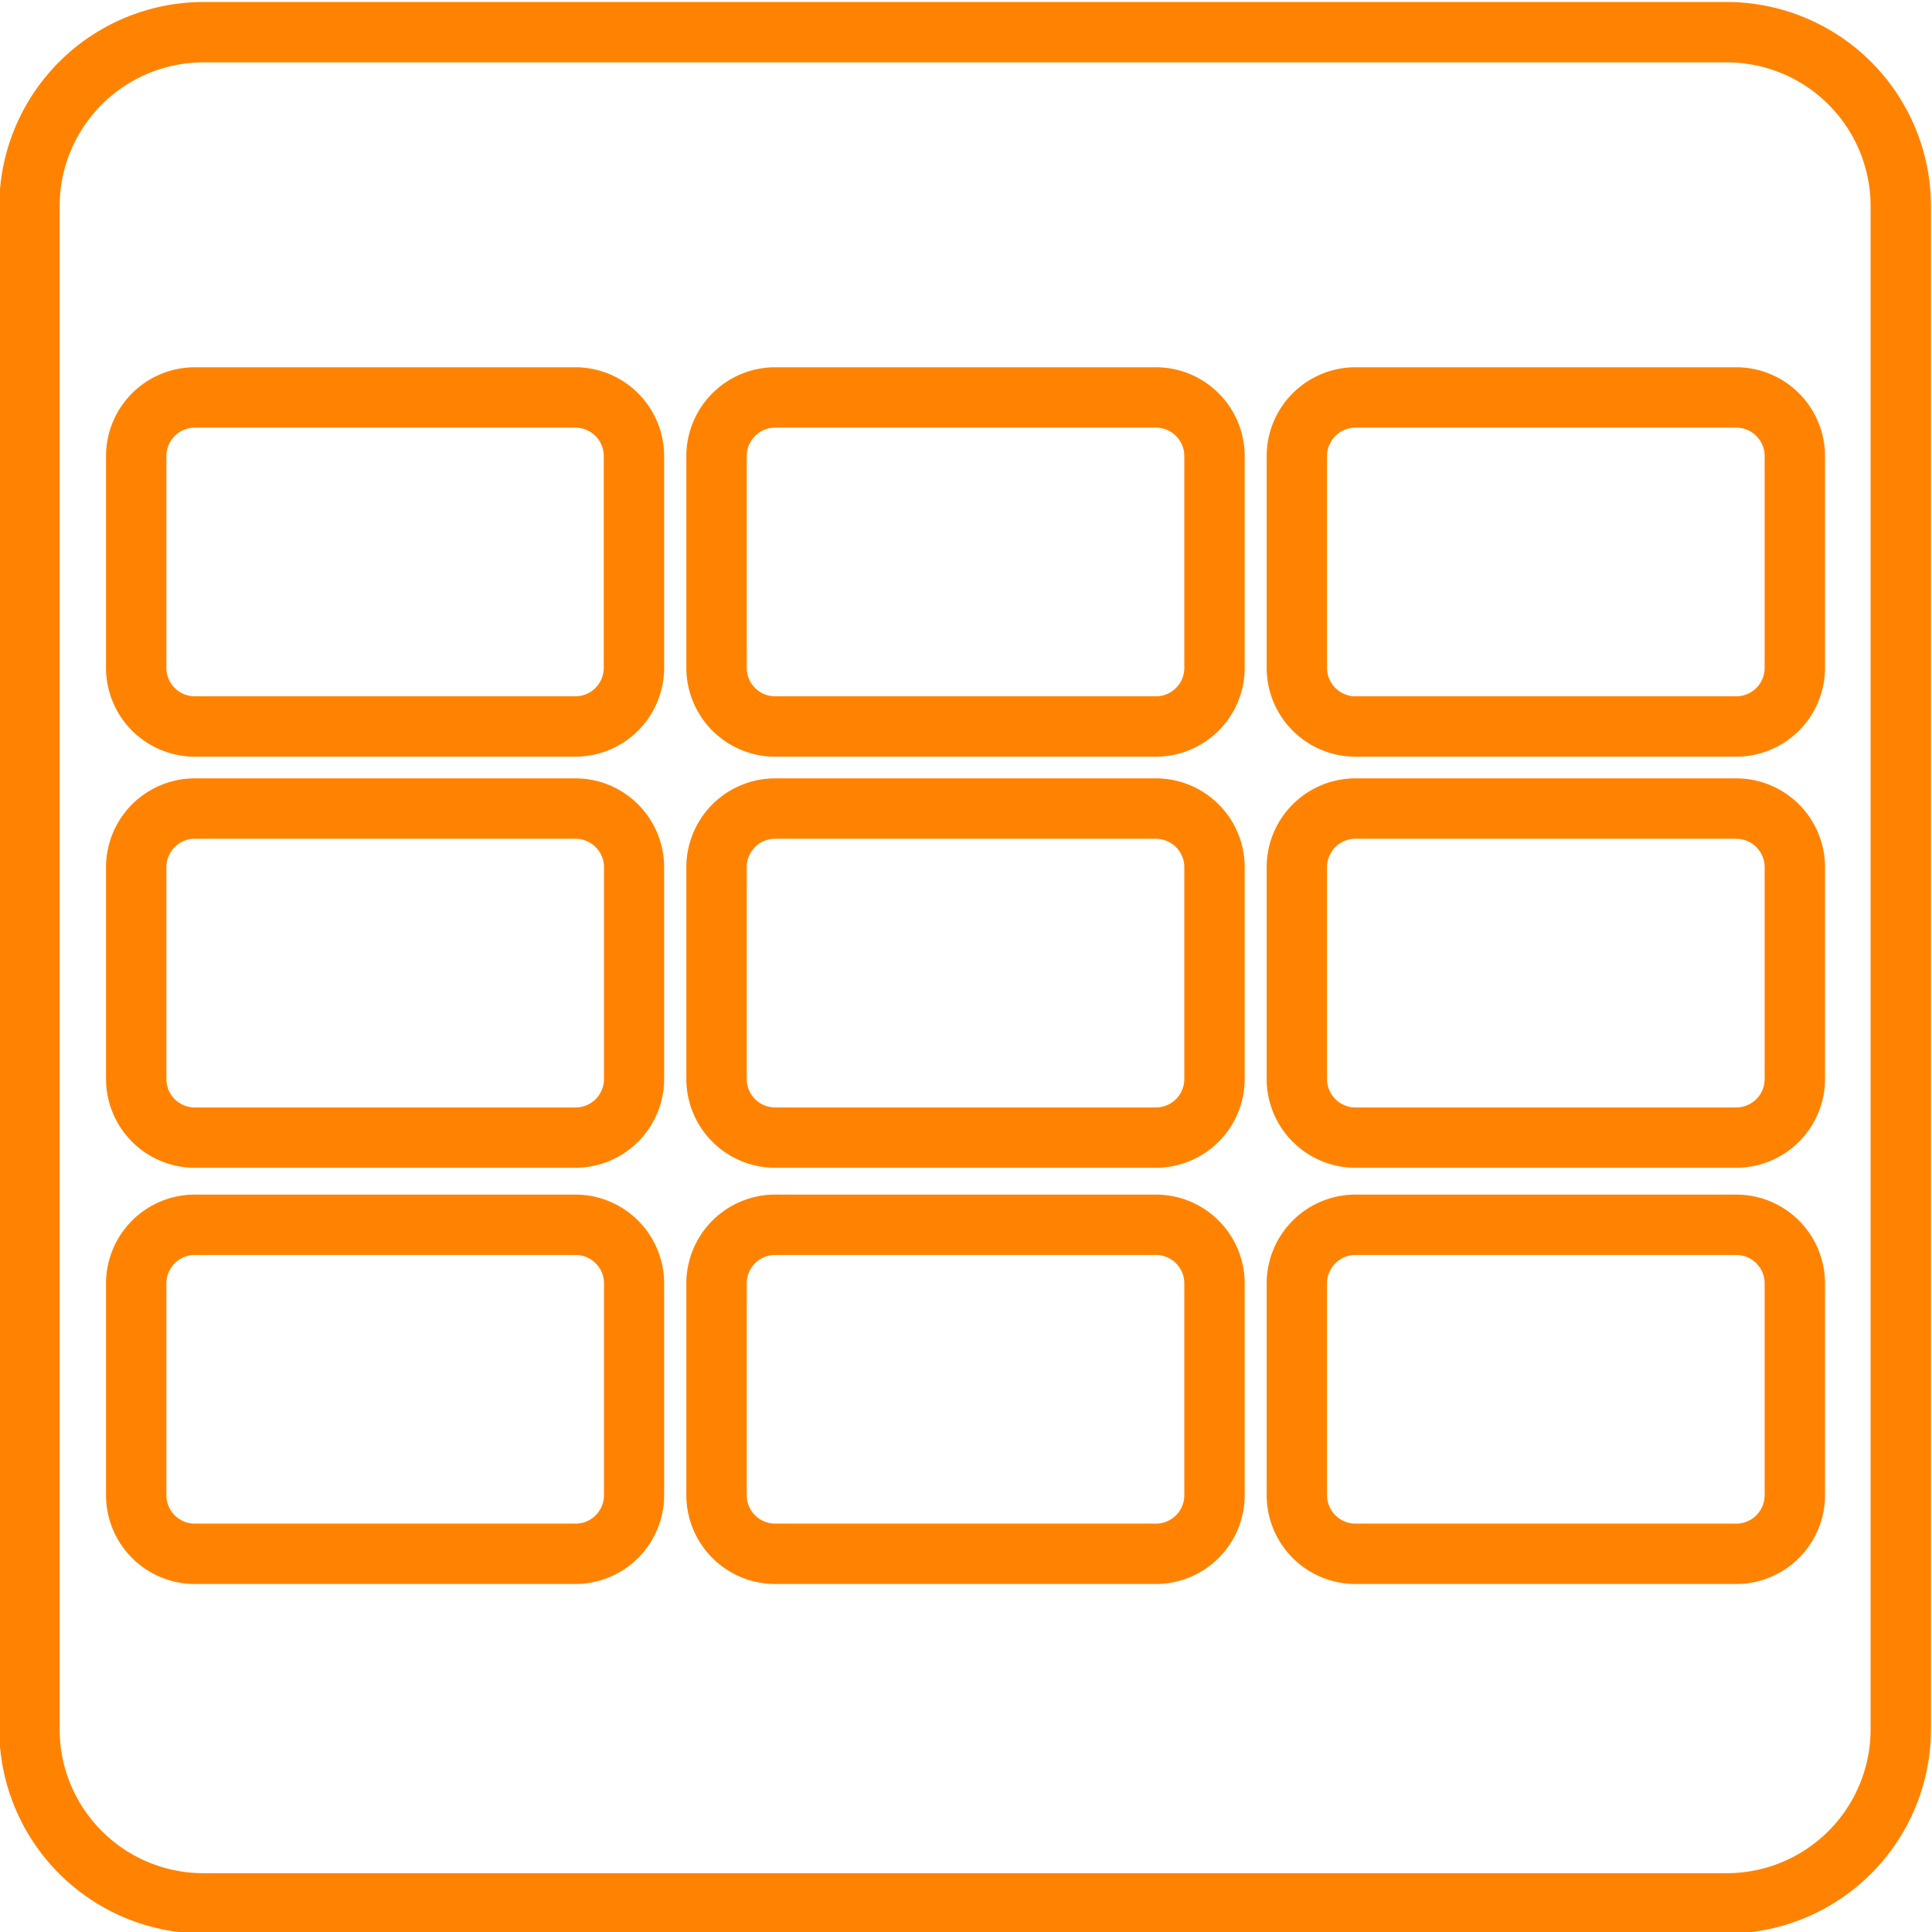
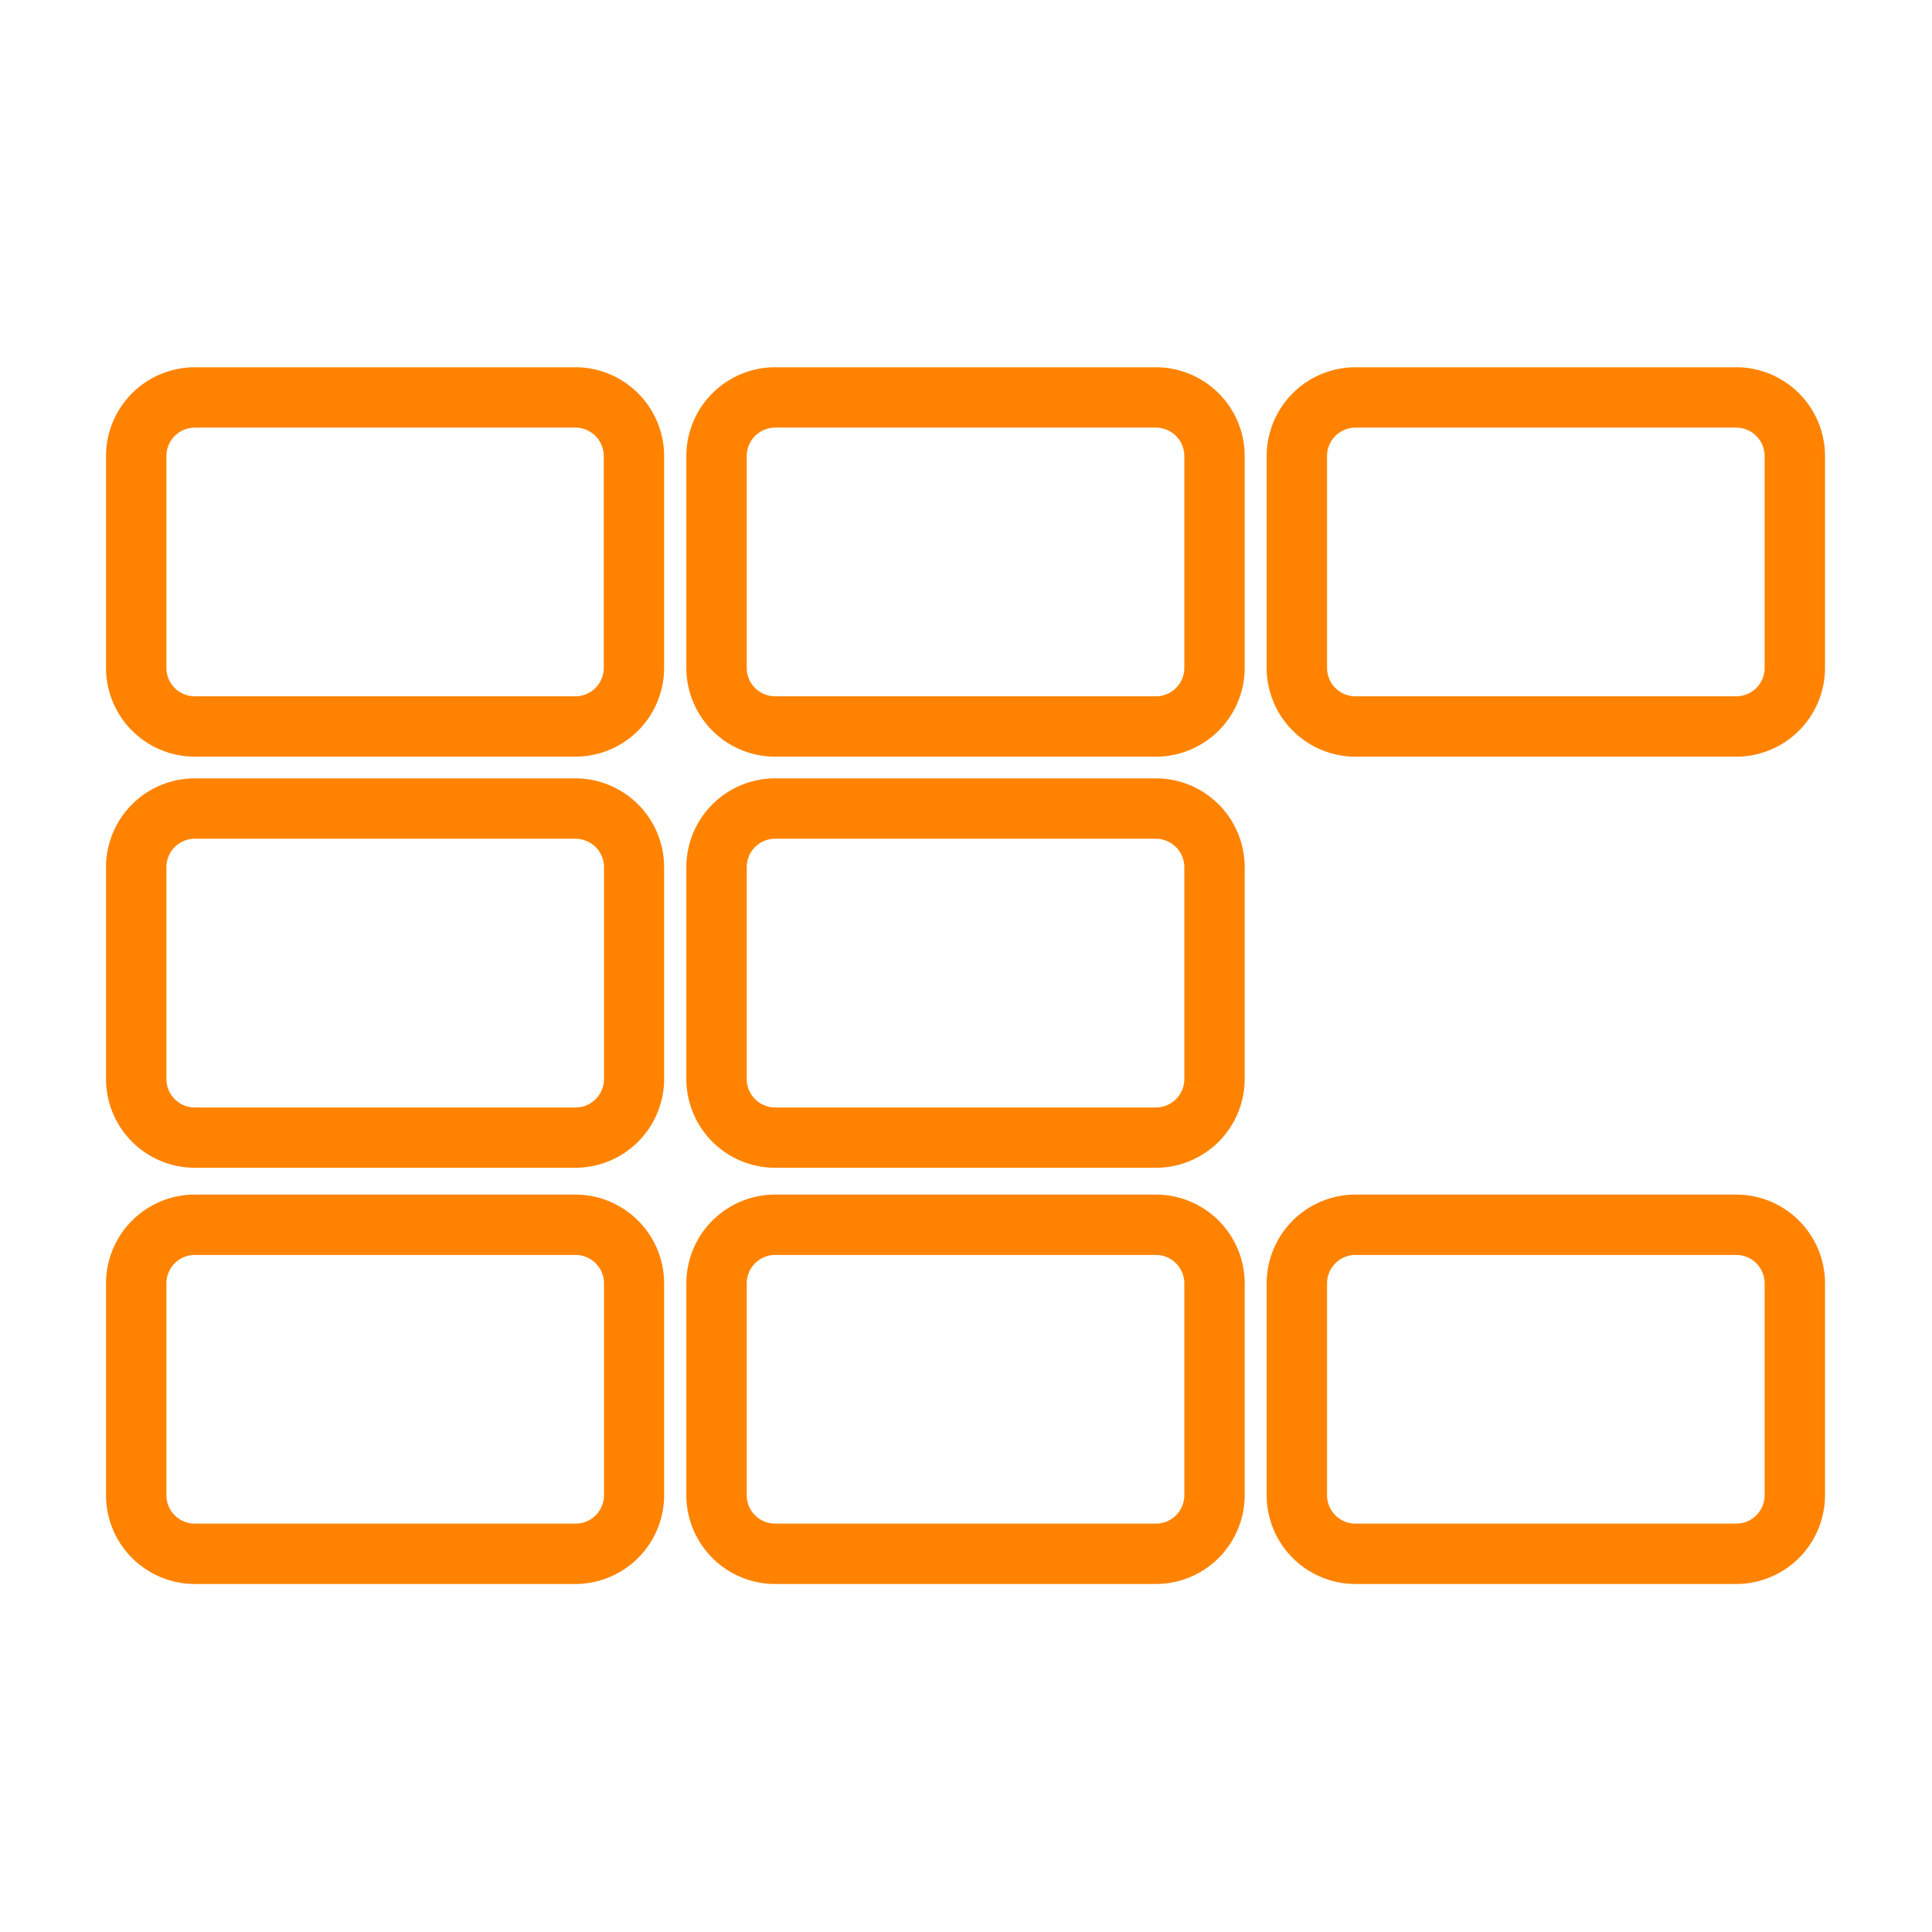
<svg xmlns="http://www.w3.org/2000/svg" id="Layer_1" data-name="Layer 1" viewBox="0 0 320 320">
  <defs>
    <style>.cls-1{mask:url(#mask);}.cls-2{fill:#ff8300;}</style>
    <mask id="mask" x="-363.01" y="107.05" width="417.52" height="121.58" maskUnits="userSpaceOnUse" />
  </defs>
  <title>singles-layout-icons</title>
  <g class="cls-1">
    <path class="cls-2" d="M34.28,118.77A10.23,10.23,0,0,1,44.51,129v76.22a10.23,10.23,0,0,1-10.23,10.23h-137A10.23,10.23,0,0,1-113,205.22V129a10.23,10.23,0,0,1,10.23-10.23h137m0-10h-137A20.25,20.25,0,0,0-123,129v76.22a20.25,20.25,0,0,0,20.23,20.23h137a20.25,20.25,0,0,0,20.23-20.23V129a20.25,20.25,0,0,0-20.23-20.23h0Z" />
  </g>
-   <path class="cls-2" d="M286,10.33a23.83,23.83,0,0,1,23.83,23.83V286.43A23.83,23.83,0,0,1,286,310.26H33.72A23.83,23.83,0,0,1,9.88,286.43V34.17A23.83,23.83,0,0,1,33.72,10.33H286m0-10H33.72A33.87,33.87,0,0,0-.12,34.17V286.43a33.87,33.87,0,0,0,33.83,33.83H286a33.87,33.87,0,0,0,33.83-33.83V34.17A33.87,33.87,0,0,0,286,.33h0Z" />
-   <path class="cls-2" d="M191.45,70.83a4.71,4.71,0,0,1,4.71,4.71v35.08a4.71,4.71,0,0,1-4.71,4.71H128.39a4.71,4.71,0,0,1-4.71-4.71V75.54a4.71,4.71,0,0,1,4.71-4.71h63.06m0-10H128.39a14.72,14.72,0,0,0-14.71,14.71v35.08a14.72,14.72,0,0,0,14.71,14.71h63.06a14.72,14.72,0,0,0,14.71-14.71V75.54a14.72,14.72,0,0,0-14.71-14.71h0Z" />
+   <path class="cls-2" d="M191.45,70.83a4.71,4.71,0,0,1,4.71,4.71v35.08a4.71,4.71,0,0,1-4.71,4.71H128.39a4.71,4.71,0,0,1-4.71-4.71V75.54a4.71,4.71,0,0,1,4.71-4.71h63.06m0-10H128.39a14.72,14.72,0,0,0-14.71,14.71v35.08a14.72,14.72,0,0,0,14.71,14.71h63.06a14.72,14.72,0,0,0,14.71-14.71V75.54a14.72,14.72,0,0,0-14.71-14.71Z" />
  <path class="cls-2" d="M191.45,138.93a4.71,4.71,0,0,1,4.71,4.71v35.08a4.71,4.71,0,0,1-4.71,4.71H128.39a4.71,4.71,0,0,1-4.71-4.71V143.63a4.71,4.71,0,0,1,4.71-4.71h63.06m0-10H128.39a14.72,14.72,0,0,0-14.71,14.71v35.08a14.72,14.72,0,0,0,14.71,14.71h63.06a14.72,14.72,0,0,0,14.71-14.71V143.63a14.72,14.72,0,0,0-14.71-14.71h0Z" />
  <path class="cls-2" d="M191.45,207.86a4.71,4.71,0,0,1,4.71,4.71v35.08a4.71,4.71,0,0,1-4.71,4.71H128.39a4.71,4.71,0,0,1-4.71-4.71V212.57a4.71,4.71,0,0,1,4.71-4.71h63.06m0-10H128.39a14.72,14.72,0,0,0-14.71,14.71v35.08a14.72,14.72,0,0,0,14.71,14.71h63.06a14.72,14.72,0,0,0,14.71-14.71V212.57a14.72,14.72,0,0,0-14.71-14.71h0Z" />
  <path class="cls-2" d="M95.33,70.83A4.71,4.71,0,0,1,100,75.54v35.08a4.71,4.71,0,0,1-4.71,4.71H32.27a4.71,4.71,0,0,1-4.71-4.71V75.54a4.71,4.71,0,0,1,4.71-4.71H95.33m0-10H32.27A14.72,14.72,0,0,0,17.56,75.54v35.08a14.72,14.72,0,0,0,14.71,14.71H95.33A14.72,14.72,0,0,0,110,110.62V75.54A14.72,14.72,0,0,0,95.33,60.83h0Z" />
  <path class="cls-2" d="M95.33,138.93a4.71,4.71,0,0,1,4.71,4.71v35.08a4.71,4.71,0,0,1-4.71,4.71H32.27a4.71,4.71,0,0,1-4.71-4.71V143.63a4.71,4.71,0,0,1,4.71-4.71H95.33m0-10H32.27a14.72,14.72,0,0,0-14.71,14.71v35.08a14.72,14.72,0,0,0,14.71,14.71H95.33A14.72,14.72,0,0,0,110,178.72V143.63a14.72,14.72,0,0,0-14.71-14.71h0Z" />
  <path class="cls-2" d="M95.33,207.86a4.71,4.71,0,0,1,4.71,4.71v35.08a4.71,4.71,0,0,1-4.71,4.71H32.27a4.71,4.71,0,0,1-4.71-4.71V212.57a4.71,4.71,0,0,1,4.71-4.71H95.33m0-10H32.27a14.72,14.72,0,0,0-14.71,14.71v35.08a14.72,14.72,0,0,0,14.71,14.71H95.33A14.72,14.72,0,0,0,110,247.65V212.57a14.72,14.72,0,0,0-14.71-14.71h0Z" />
  <path class="cls-2" d="M287.57,70.83a4.71,4.71,0,0,1,4.71,4.71v35.08a4.71,4.71,0,0,1-4.71,4.71H224.51a4.71,4.71,0,0,1-4.71-4.71V75.54a4.71,4.71,0,0,1,4.71-4.71h63.06m0-10H224.51A14.72,14.72,0,0,0,209.8,75.54v35.08a14.72,14.72,0,0,0,14.71,14.71h63.06a14.72,14.72,0,0,0,14.71-14.71V75.54a14.72,14.72,0,0,0-14.71-14.71h0Z" />
-   <path class="cls-2" d="M287.57,138.93a4.71,4.71,0,0,1,4.71,4.71v35.08a4.71,4.71,0,0,1-4.71,4.71H224.51a4.71,4.71,0,0,1-4.71-4.71V143.63a4.71,4.71,0,0,1,4.71-4.71h63.06m0-10H224.51a14.72,14.72,0,0,0-14.71,14.71v35.08a14.72,14.72,0,0,0,14.71,14.71h63.06a14.72,14.72,0,0,0,14.71-14.71V143.63a14.72,14.72,0,0,0-14.71-14.71h0Z" />
  <path class="cls-2" d="M287.57,207.86a4.71,4.71,0,0,1,4.71,4.71v35.08a4.71,4.71,0,0,1-4.71,4.71H224.51a4.71,4.71,0,0,1-4.71-4.71V212.57a4.71,4.71,0,0,1,4.71-4.71h63.06m0-10H224.51a14.72,14.72,0,0,0-14.71,14.71v35.08a14.72,14.72,0,0,0,14.71,14.71h63.06a14.72,14.72,0,0,0,14.71-14.71V212.57a14.72,14.72,0,0,0-14.71-14.71h0Z" />
</svg>